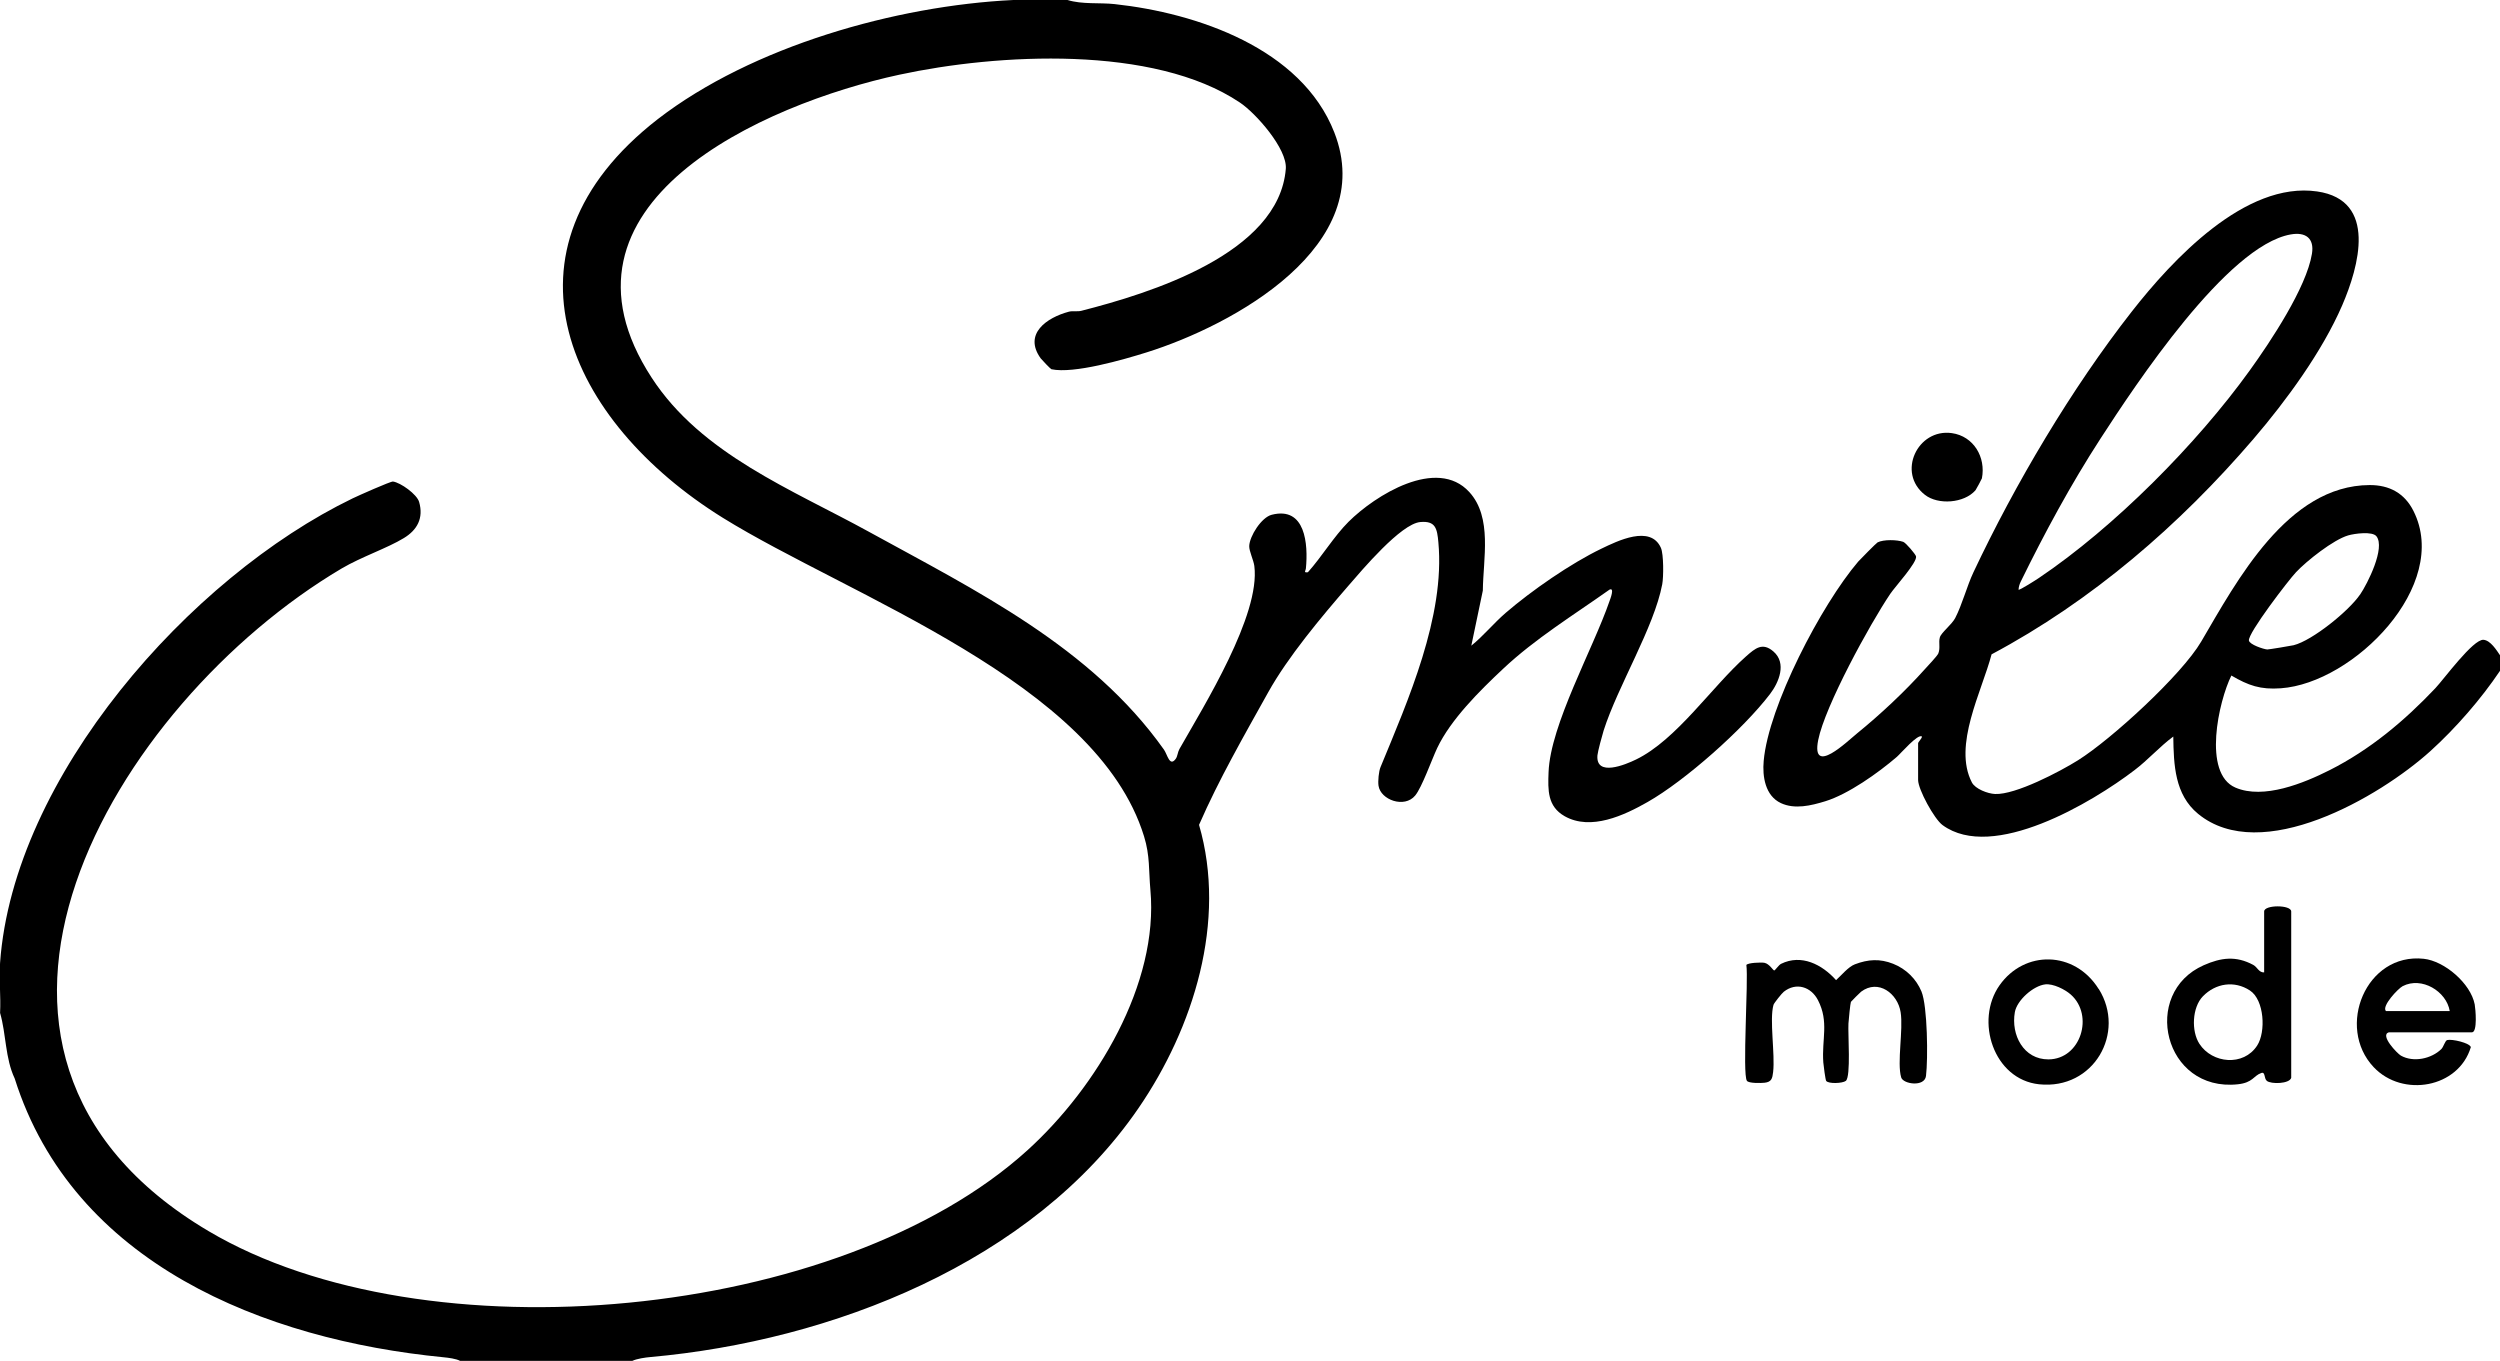
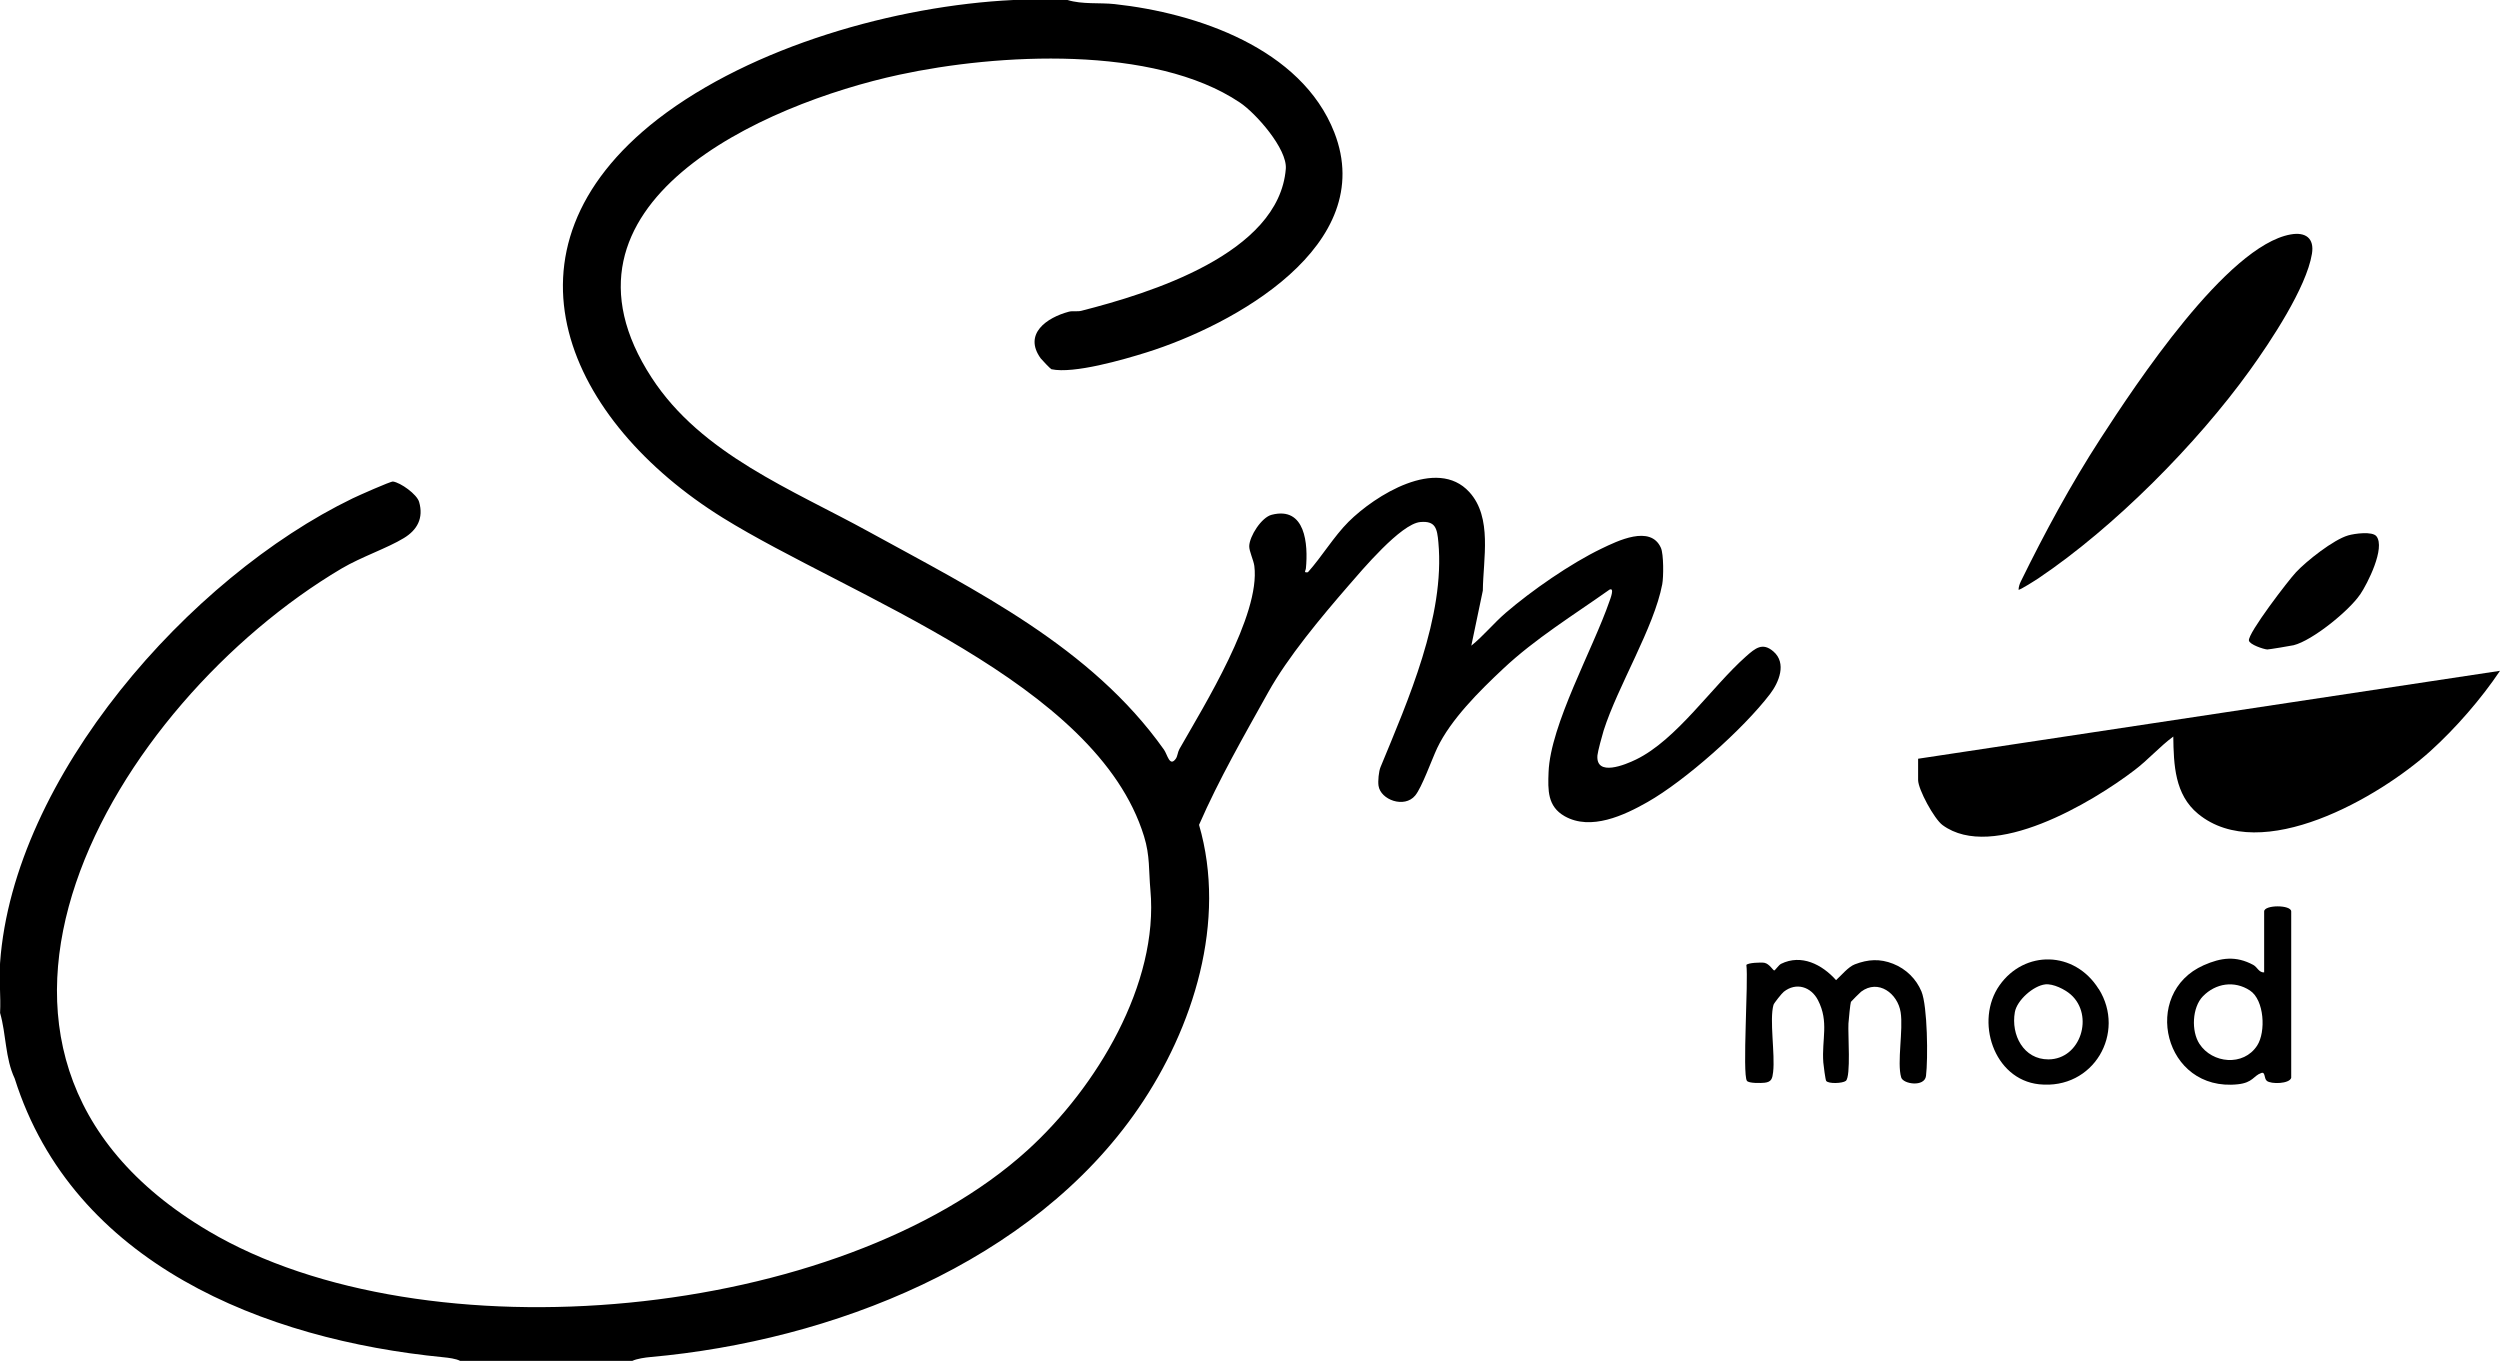
<svg xmlns="http://www.w3.org/2000/svg" id="_レイヤー_1" data-name="レイヤー 1" viewBox="0 0 323.3 176">
  <path d="M138.05,0c1.91.59,4.16.32,6.09.53,10.6,1.15,24.15,5.7,28.41,16.59,5.73,14.65-13.05,24.94-24.3,28.46-2.97.93-9.39,2.79-12.28,2.17-.1-.02-1.25-1.22-1.39-1.41-2.27-3.16.79-5.27,3.64-6.03.53-.14,1.1.02,1.63-.12,8.81-2.25,25.54-7.37,26.43-18.35.21-2.58-3.87-7.2-5.94-8.58-11.13-7.47-31.34-6.34-44.03-3.6-17.57,3.79-46.73,16.67-32.02,39.21,6.44,9.88,18.12,14.42,28.06,19.89,13.79,7.58,28.76,14.9,38.17,28.18.45.63.73,2.27,1.52,1.2.25-.34.25-.86.48-1.27,3.2-5.64,10.5-17.34,9.69-23.68-.1-.76-.68-1.92-.66-2.57.04-1.28,1.58-3.72,2.91-4.05,4.37-1.12,4.72,3.82,4.42,6.92-.03.34-.36.6.26.51,1.79-2,3.36-4.63,5.24-6.51,3.44-3.43,11.44-8.45,15.63-3.86,3.01,3.29,1.79,8.66,1.75,12.74l-1.49,7.13c1.59-1.29,2.9-2.91,4.44-4.24,3.36-2.89,8.4-6.39,12.39-8.31,2.06-.99,6.35-3.12,7.69-.1.36.82.35,3.76.17,4.71-1.06,5.6-5.75,13.17-7.58,18.92-.17.53-.77,2.76-.8,3.2-.23,2.81,3.62,1.21,4.99.54,5.25-2.55,9.8-9.41,14.22-13.33,1.22-1.08,2.14-1.85,3.54-.65,1.77,1.52.71,4.02-.43,5.51-3.48,4.56-10.98,11.21-15.84,13.97-3,1.71-7.33,3.75-10.72,1.83-2.23-1.27-2.17-3.36-2.08-5.69.23-6.13,5.75-15.93,7.88-22.12.08-.22.71-1.82,0-1.49-4.64,3.29-9.6,6.33-13.76,10.24-3.07,2.88-6.77,6.56-8.52,10.24-.71,1.51-1.98,5.1-2.85,6.15-1.39,1.68-4.47.56-4.74-1.27-.09-.59.03-1.87.26-2.41,3.52-8.55,8.37-19.48,7.48-29.07-.16-1.78-.36-2.8-2.34-2.62-2.52.23-7.54,6.22-9.29,8.23-3.55,4.1-7.84,9.22-10.39,13.81-3.11,5.59-6.34,11.19-8.93,17.12,3.62,12.44-.7,26.25-7.84,36.65-13.74,20.03-39.76,30.08-63.08,32.17-.69.06-1.76.21-2.38.5h-22.25c-.54-.29-1.54-.41-2.16-.47-23.2-2.27-47.89-12.12-55.45-36.05-1.24-2.62-1.09-5.71-1.89-8.48.11-2.13-.15-4.39,0-6.5,1.73-24.02,24.48-49.82,45.59-60.04.66-.32,4.92-2.22,5.22-2.18.99.14,3.1,1.65,3.38,2.64.6,2.09-.24,3.62-1.97,4.67-2.14,1.31-5.48,2.42-8.06,3.94-29.4,17.42-56.46,62.44-17.21,85.68,28.04,16.61,81.65,11.58,105.93-10.47,8.93-8.11,16.98-21.53,15.88-33.64-.23-2.51-.04-4.4-.82-6.93-6.13-19.96-38.11-31.04-54.49-41.21-19.97-12.41-30.32-34.52-8.39-51.55C97.28,5.98,115.9.73,131.05,0h7Z" />
-   <path d="M323.3,86.75c-2.44,3.64-5.73,7.42-9,10.38-6.6,5.96-21.88,14.83-30.05,8.11-3.01-2.48-3.15-6.32-3.2-9.99-1.77,1.31-3.25,3.01-5.02,4.35-5.46,4.18-18.34,11.86-24.82,7.1-1.08-.79-3.16-4.62-3.16-5.83v-4.75c0-.16.49-.61.5-.87-.52-.42-2.75,2.2-3.25,2.63-2.42,2.08-6.29,4.83-9.26,5.74-1.85.57-3.95,1.07-5.73.24-2.04-.95-2.41-3.45-2.23-5.45.62-7.09,7.45-20.19,12.22-25.78.21-.24,2.35-2.41,2.51-2.49.77-.39,2.5-.35,3.31-.07.35.12,1.59,1.6,1.66,1.87.2.76-2.74,3.97-3.32,4.84-2.68,3.97-8.46,14.55-9.33,18.92-.94,4.76,3.82.12,5.03-.86,2.99-2.43,6.16-5.39,8.78-8.32.34-.38,1.62-1.72,1.73-2.03.28-.74,0-1.39.19-2.06.17-.62,1.54-1.64,1.99-2.51.89-1.71,1.52-4.14,2.35-5.9,5.4-11.45,12.7-23.79,20.5-33.75,5.19-6.63,14.66-16.86,23.96-15.51,7.84,1.14,5.37,9.76,3.24,14.71-2.59,5.99-7.23,12.33-11.47,17.28-9.54,11.13-20.92,20.97-33.88,27.87-1.26,4.8-5.02,11.79-2.55,16.56.44.85,2.06,1.46,3,1.5,2.64.12,8.4-2.9,10.74-4.37,4.3-2.7,13.38-11.01,15.92-15.34,4.59-7.82,11.15-20.2,21.78-20.24,2.55-.01,4.52,1.05,5.67,3.35,4.84,9.61-7.75,22.27-17.16,22.93-2.63.19-4.17-.35-6.39-1.65-1.64,3.31-3.75,12.65.52,14.49,3.64,1.57,8.85-.57,12.2-2.26,5.21-2.63,9.68-6.38,13.66-10.59,1.1-1.16,4.89-6.37,6.23-6.26.91.08,1.68,1.34,2.14,2.01v2ZM290.94,47.9c2.66-3.69,7.33-10.7,8.04-15.08.33-2.01-.82-2.85-2.76-2.5-8.23,1.47-20.07,19.44-24.59,26.41-3.86,5.96-7.23,12.21-10.31,18.49-.15.31-.27.69-.28,1.04.11.11,2.33-1.31,2.62-1.51,9.76-6.57,20.41-17.31,27.28-26.85ZM305.2,76.9c.97-1.42,3.3-6.05,2.12-7.55-.53-.67-2.84-.35-3.66-.11-1.91.56-5.35,3.28-6.74,4.76-.95,1-6.26,7.92-6.09,8.84.1.52,1.87,1.11,2.37,1.15.17.01,3.13-.48,3.41-.55,2.44-.61,7.16-4.45,8.58-6.54Z" />
+   <path d="M323.3,86.75c-2.44,3.64-5.73,7.42-9,10.38-6.6,5.96-21.88,14.83-30.05,8.11-3.01-2.48-3.15-6.32-3.2-9.99-1.77,1.31-3.25,3.01-5.02,4.35-5.46,4.18-18.34,11.86-24.82,7.1-1.08-.79-3.16-4.62-3.16-5.83v-4.75v2ZM290.94,47.9c2.66-3.69,7.33-10.7,8.04-15.08.33-2.01-.82-2.85-2.76-2.5-8.23,1.47-20.07,19.44-24.59,26.41-3.86,5.96-7.23,12.21-10.31,18.49-.15.31-.27.69-.28,1.04.11.11,2.33-1.31,2.62-1.51,9.76-6.57,20.41-17.31,27.28-26.85ZM305.2,76.9c.97-1.42,3.3-6.05,2.12-7.55-.53-.67-2.84-.35-3.66-.11-1.91.56-5.35,3.28-6.74,4.76-.95,1-6.26,7.92-6.09,8.84.1.52,1.87,1.11,2.37,1.15.17.01,3.13-.48,3.41-.55,2.44-.61,7.16-4.45,8.58-6.54Z" />
  <path d="M239.36,129.56c-.07.12-.3,2.39-.32,2.81-.08,1.3.34,6.87-.34,7.41-.42.33-2.26.4-2.54,0-.1-.15-.34-1.99-.37-2.38-.22-3,.76-5.25-.69-8.06-.89-1.73-2.82-2.36-4.43-1.08-.24.19-1.25,1.45-1.32,1.68-.55,1.91.22,6.38-.05,8.7-.1.83-.2,1.28-1.11,1.38-.46.05-2.05.09-2.28-.25-.61-.88.21-12.95-.07-14.98.18-.29,1.92-.36,2.34-.28.64.13,1.12.99,1.26.99.12,0,.58-.71.89-.86,2.62-1.29,5.3.08,7.11,2.11.69-.62,1.57-1.72,2.44-2.05,1.71-.65,3.23-.74,4.93-.07s3,1.98,3.67,3.58c.79,1.9.86,8.73.59,10.93-.18,1.46-2.95,1.07-3.21.19-.56-1.9.29-6.17-.07-8.43-.38-2.43-2.89-4.33-5.12-2.65-.1.07-1.26,1.23-1.31,1.31Z" />
  <path d="M296.3,139.38c-.22.8-2.62.84-3.15.4-.4-.34-.17-1.21-.72-1.02-1.02.35-1.06,1.25-3.04,1.46-9.57,1.02-12.57-11.79-4.4-15.4,2.25-.99,4.16-1.24,6.4-.04.51.27.74,1.02,1.41.97v-7.88c0-.88,3.5-.88,3.5,0v21.5ZM290.96,128.09c-2-1.31-4.42-.95-6.08.75-1.4,1.44-1.52,4.51-.45,6.15,1.66,2.55,5.7,2.94,7.46.23,1.16-1.78.93-5.91-.93-7.13Z" />
-   <path d="M308.92,133.5c-1.2.36,1.1,2.75,1.56,3.01,1.63.92,3.95.41,5.23-.84.29-.28.49-1.1.76-1.17.62-.16,2.89.36,3.06.91-1.58,5.29-8.82,6.56-12.56,2.6-4.92-5.2-.99-14.83,6.47-14.02,2.69.29,6.07,3.19,6.59,5.9.1.54.39,3.61-.36,3.61h-10.75ZM308.55,130.75h8.25c-.42-2.55-3.62-4.5-6.09-3.22-.59.31-2.76,2.6-2.16,3.22Z" />
  <path d="M271.41,127.89c3.55,5.67-.66,13.07-7.71,12.33-5.89-.62-8.34-8.23-5.12-12.8s9.7-4.51,12.82.48ZM264.49,127.3c-1.55.18-3.66,2.06-3.93,3.59-.52,2.95,1.13,6.13,4.36,6.11,4.17-.03,5.91-5.69,2.88-8.38-.75-.67-2.29-1.44-3.32-1.32Z" />
-   <path d="M255.46,63.41c-1.46,1.67-4.82,1.92-6.53.58-3.67-2.86-.95-8.6,3.48-7.98,2.83.4,4.42,3.12,3.89,5.85-.02.09-.77,1.48-.83,1.54Z" />
</svg>